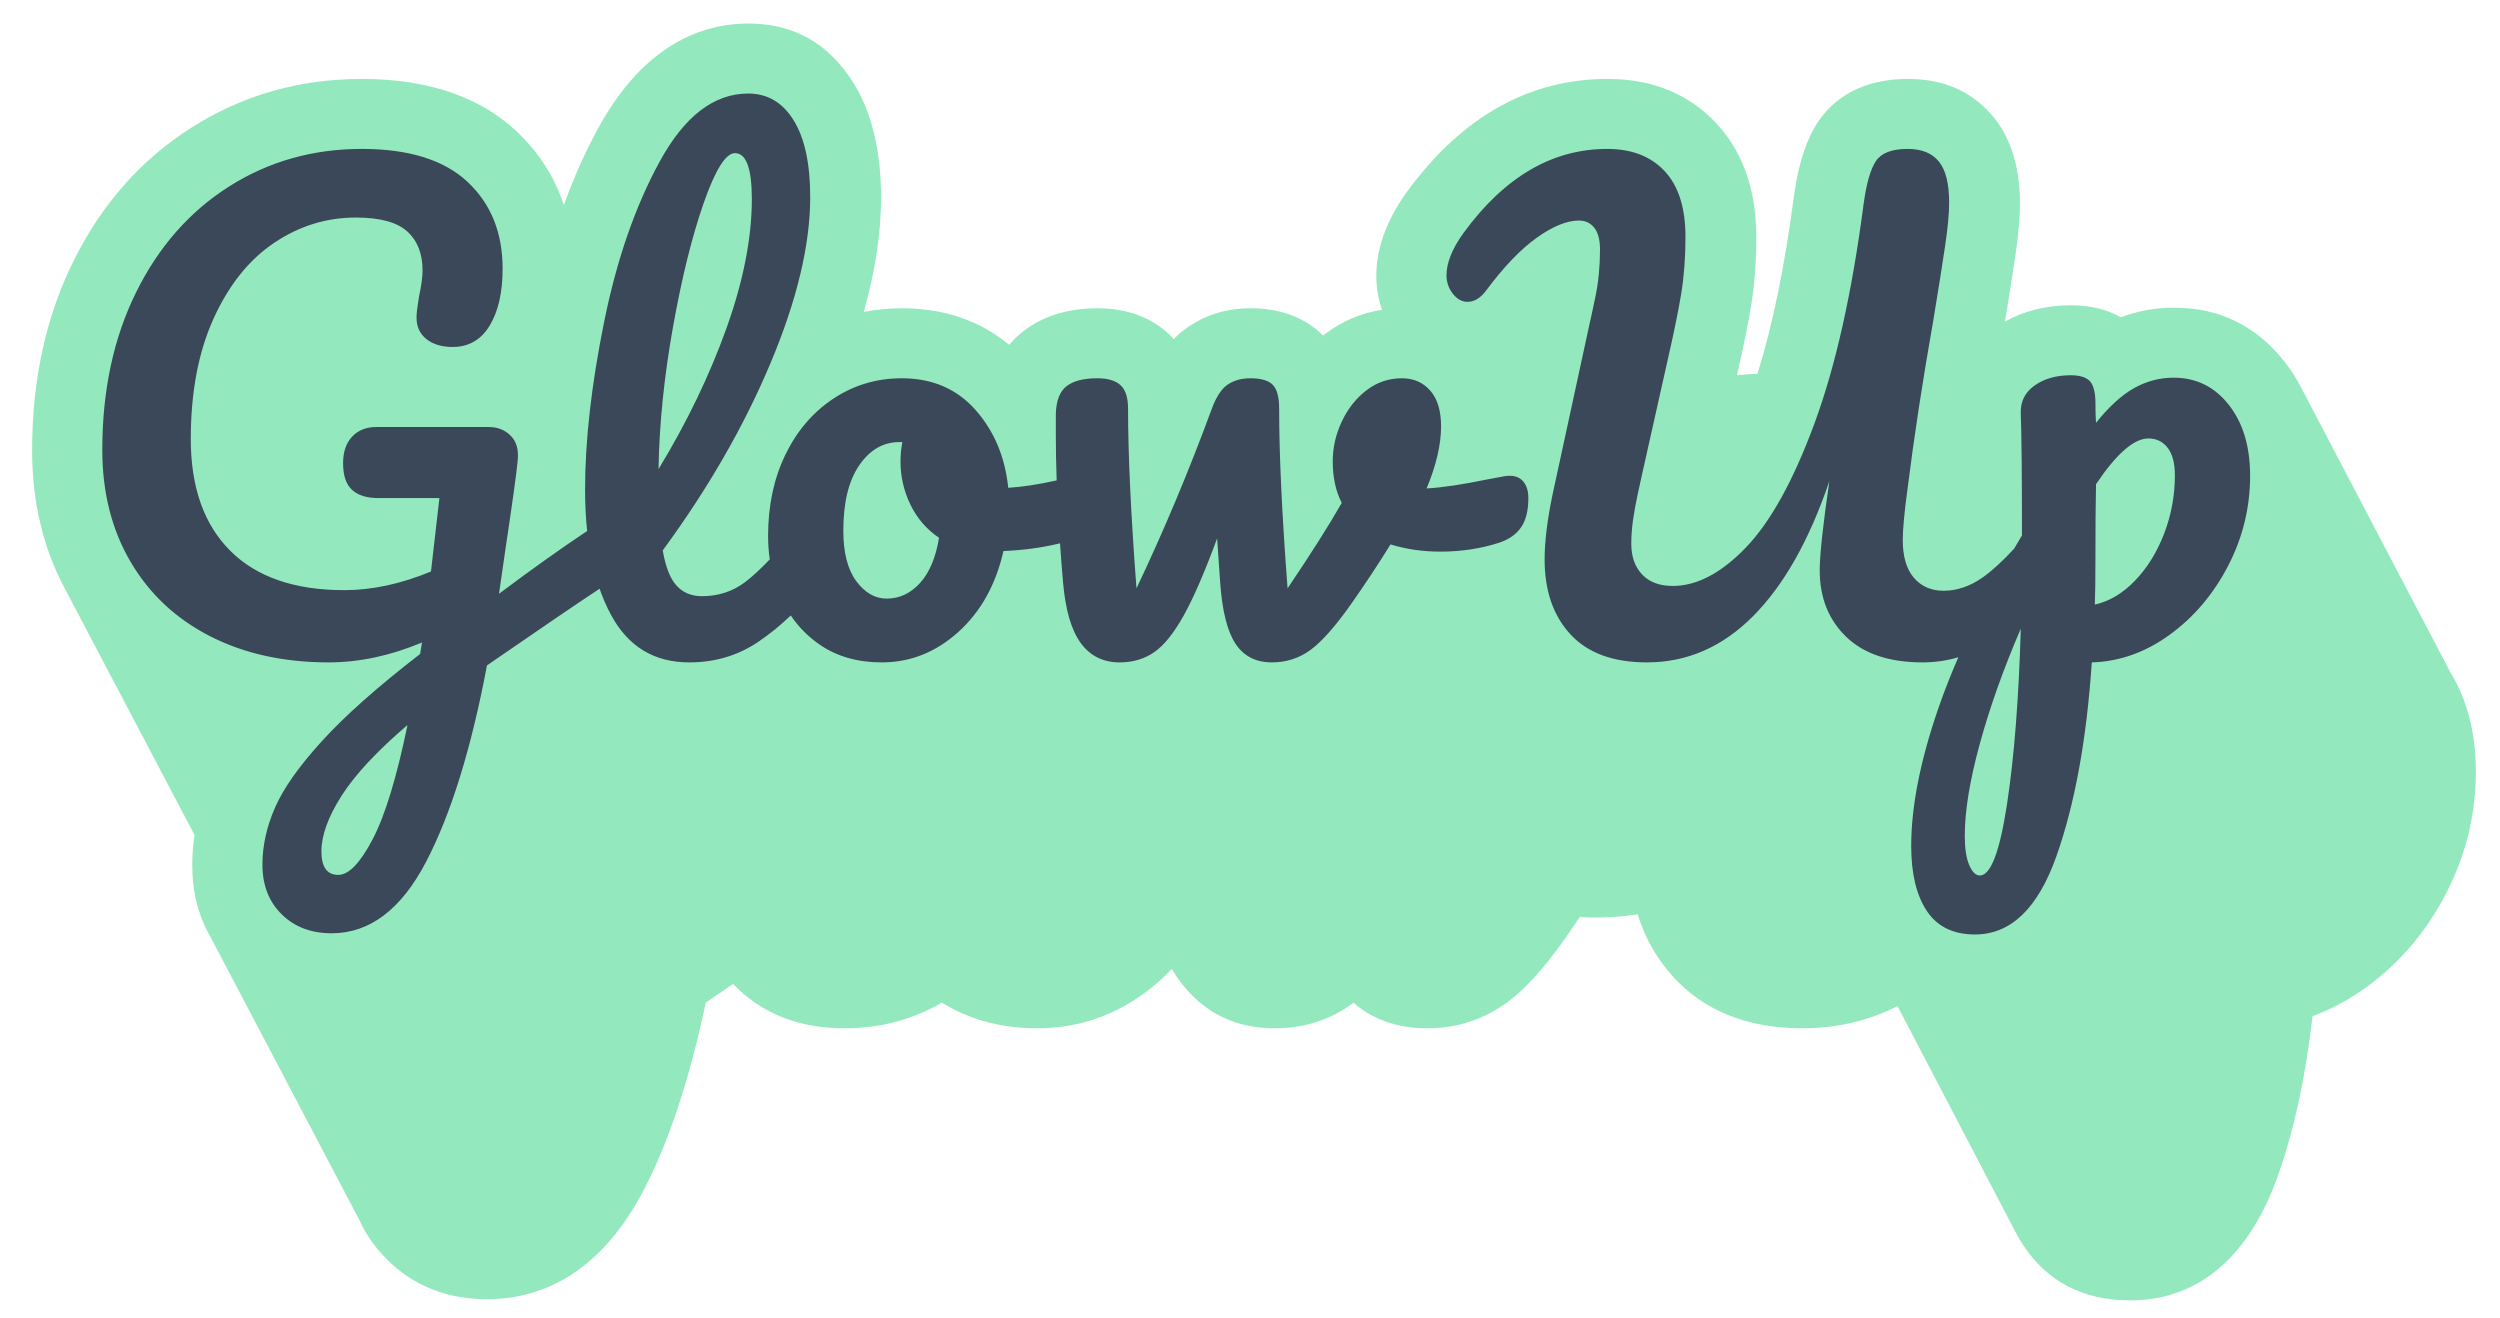
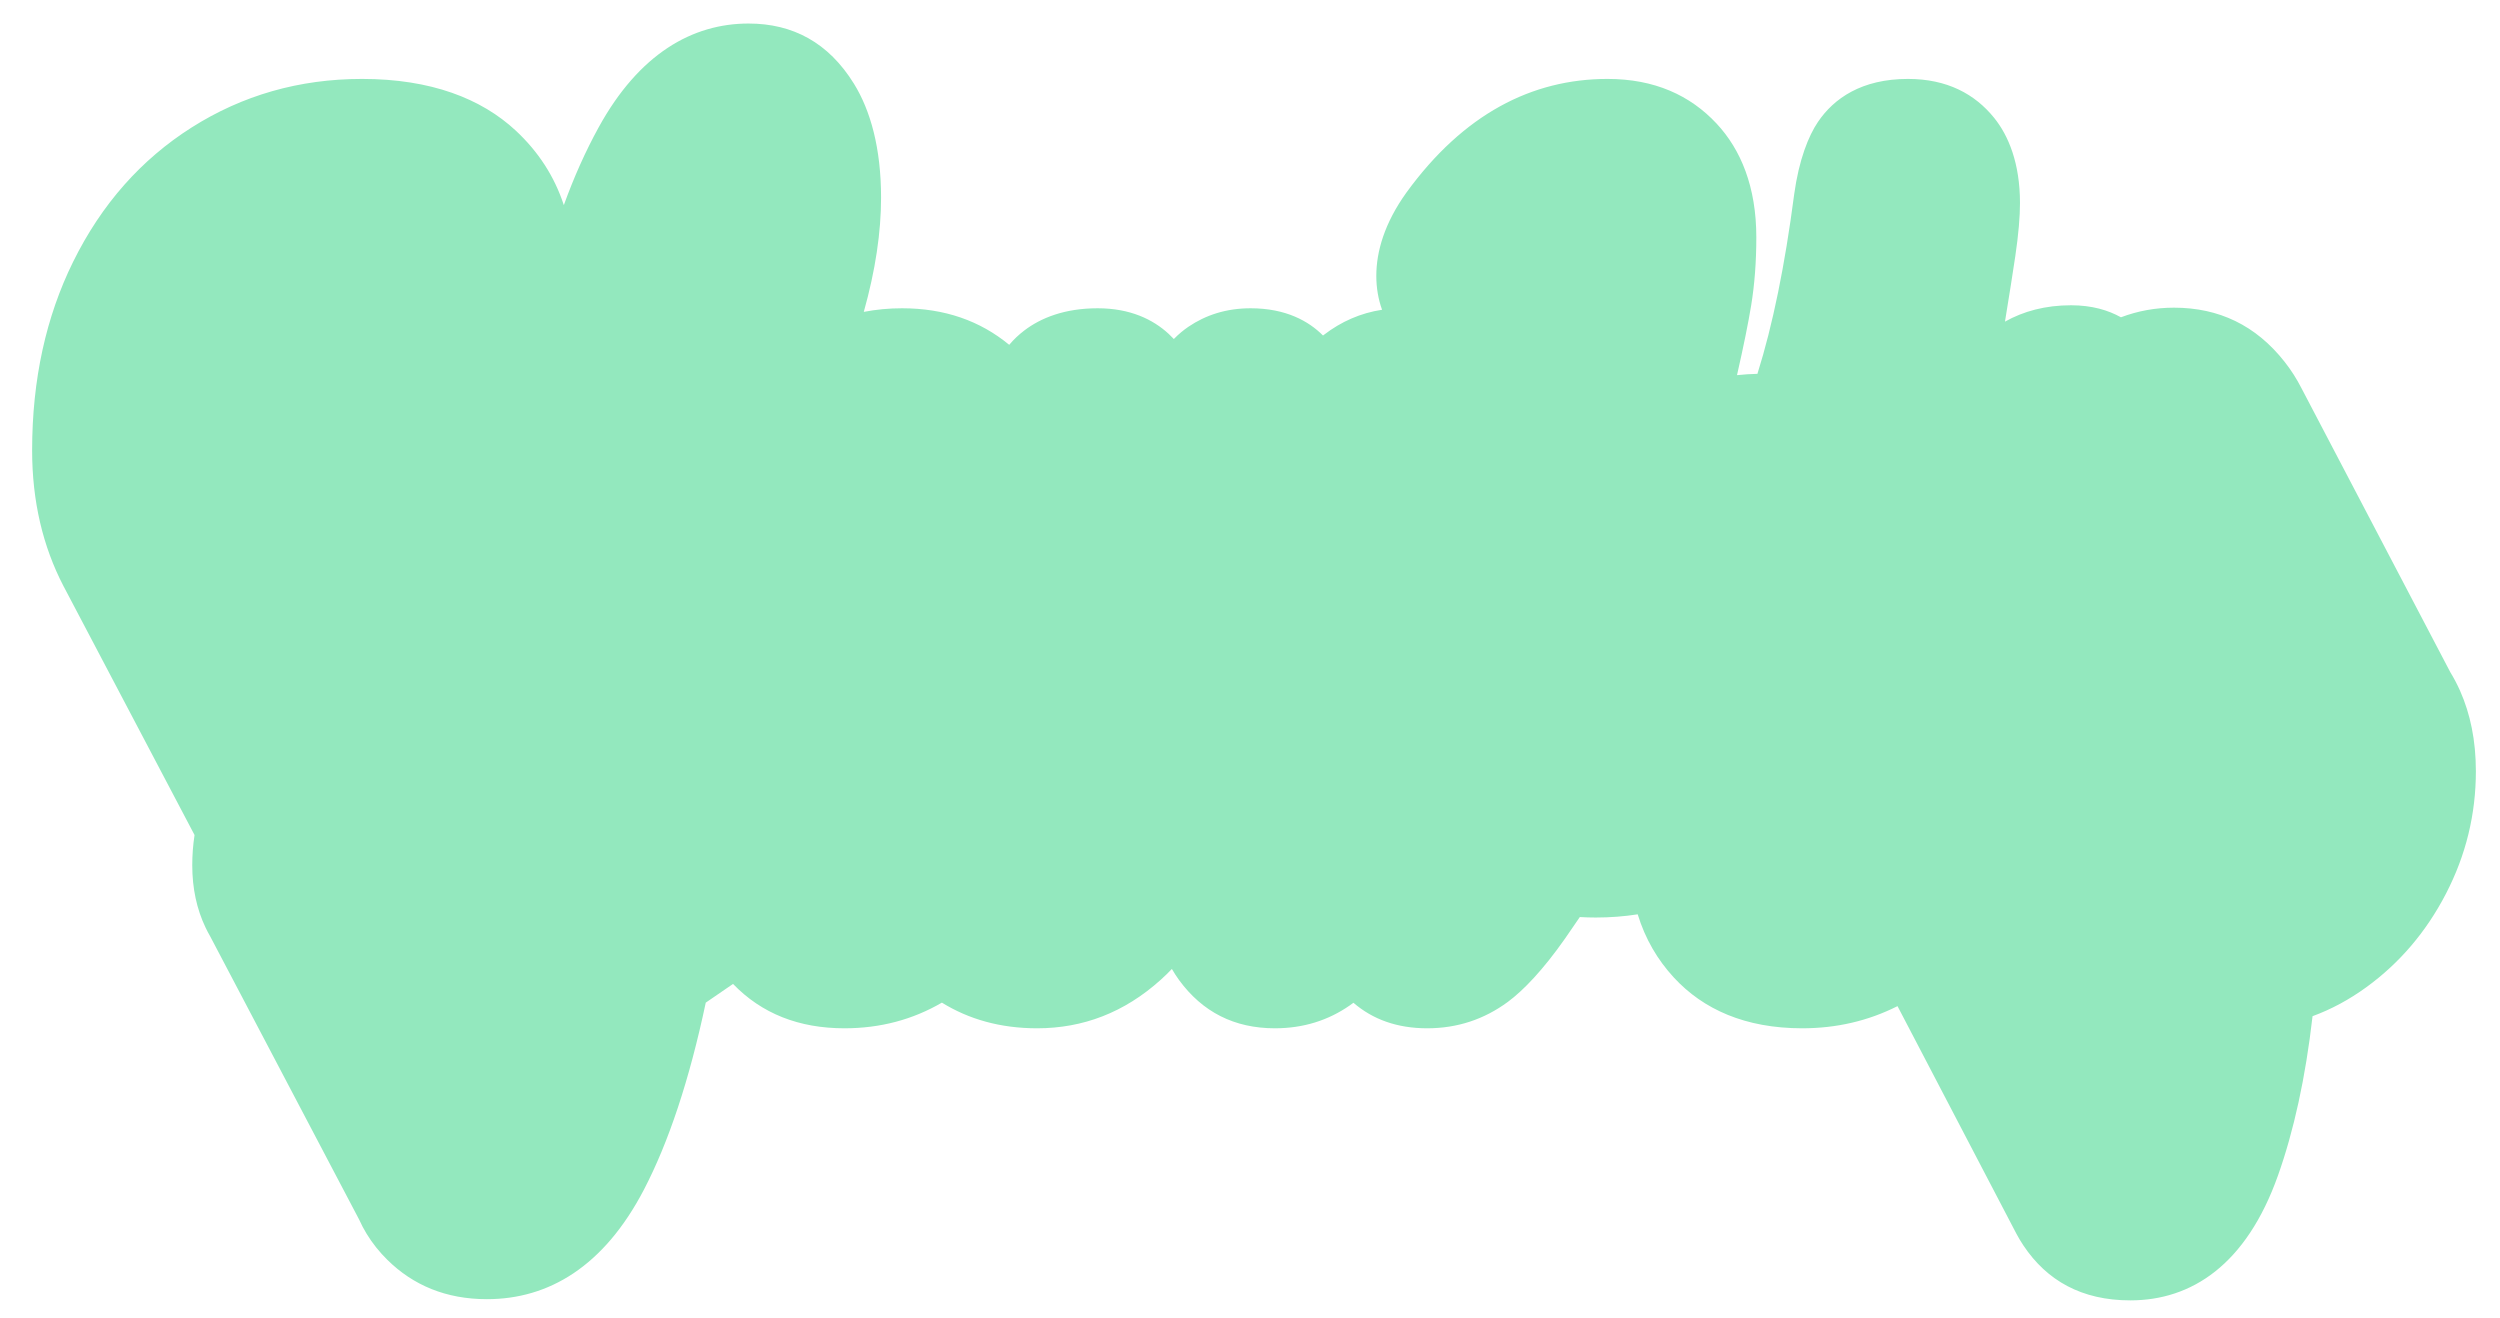
<svg xmlns="http://www.w3.org/2000/svg" width="100%" height="100%" viewBox="0 0 512 270" version="1.1" xml:space="preserve" style="fill-rule:evenodd;clip-rule:evenodd;stroke-linejoin:round;stroke-miterlimit:2;">
  <g transform="matrix(0.342,0,0,0.342,-599.417,-458.925)">
    <path d="M1790.69,1692.84L1790.69,1692.84L1790.7,1692.86L1790.99,1693.41C1791.1,1693.62 1791.21,1693.82 1791.32,1694.02L1791.43,1694.23L1869.18,1841.92C1868.26,1847.97 1867.81,1853.99 1867.81,1859.98C1867.81,1873.92 1870.52,1886.26 1875.67,1897.12L1875.67,1897.12L1875.67,1897.12C1876.58,1899.04 1877.56,1900.91 1878.62,1902.74L1967.77,2072.25C1969.08,2075.17 1970.56,2077.98 1972.21,2080.69L1972.21,2080.69L1972.21,2080.69C1975.66,2086.37 1979.85,2091.59 1984.71,2096.38C2000.09,2111.52 2019.74,2119.87 2044.25,2119.87C2081.12,2119.87 2114.24,2100.44 2138.3,2054.26C2152.93,2026.17 2165.45,1988.9 2175.31,1942.3C2181.11,1938.31 2186.55,1934.57 2191.64,1931.09C2208.8,1948.88 2231.1,1957.66 2258.38,1957.66C2279.85,1957.66 2299.28,1952.45 2316.72,1942.29C2332.78,1952.23 2351.69,1957.66 2373.73,1957.66C2401.28,1957.66 2426.05,1948.18 2447.79,1928.59C2450.09,1926.51 2452.31,1924.36 2454.44,1922.13C2455.85,1924.57 2457.32,1926.82 2458.83,1928.89C2472.78,1947.88 2491.78,1957.66 2516.12,1957.66C2516.12,1957.66 2516.12,1957.66 2516.12,1957.66C2533.3,1957.66 2548.16,1952.85 2560.91,1944C2561.66,1943.48 2562.41,1942.94 2563.16,1942.37C2574.78,1952.39 2589.41,1957.66 2607.32,1957.66C2607.32,1957.66 2607.32,1957.66 2607.32,1957.66C2625.3,1957.66 2641.38,1952.34 2655.61,1941.86C2664.95,1934.97 2676.72,1922.68 2689.82,1904C2689.83,1903.99 2689.84,1903.97 2689.85,1903.96C2692.9,1899.61 2695.85,1895.3 2698.72,1891.04C2701.86,1891.23 2705.03,1891.33 2708.25,1891.33C2716.88,1891.33 2725.26,1890.68 2733.39,1889.41C2737.87,1904.1 2745.27,1916.69 2755.11,1927.34C2772.61,1946.26 2797.71,1957.66 2831.89,1957.66C2852.26,1957.66 2871.31,1953.3 2888.97,1944.39L2959.47,2079.35C2959.7,2079.8 2959.93,2080.24 2960.17,2080.68L2960.17,2080.69L2960.17,2080.69C2961.49,2083.16 2962.89,2085.5 2964.38,2087.73C2978.39,2108.74 2999.26,2120.59 3028.35,2120.59C3065.09,2120.59 3097.82,2099.27 3116.8,2045.82C3126.29,2019.12 3133.28,1987.33 3137.51,1950.4C3148.63,1946.34 3159.4,1940.56 3169.8,1933C3189.56,1918.63 3205.51,1900.02 3217.43,1876.99C3229.36,1853.94 3235.31,1829.51 3235.31,1803.68C3235.31,1785.33 3231.97,1769.38 3225.89,1755.66L3225.89,1755.66L3225.89,1755.66C3224.14,1751.72 3222.17,1747.96 3219.98,1744.38L3130.99,1574.58L3130.99,1574.58C3128.05,1568.77 3124.6,1563.39 3120.67,1558.42C3103.59,1536.77 3081.49,1526.13 3054.54,1526.13C3043.51,1526.13 3032.92,1528.04 3022.77,1531.89C3015.18,1527.65 3005.4,1524.69 2992.9,1524.69C2977.5,1524.69 2964.39,1528.26 2953.32,1534.49C2956.02,1517.96 2958.09,1504.86 2959.51,1495.22C2961.45,1482.1 2962.31,1471.51 2962.31,1463.45C2962.31,1439.59 2955.41,1423.04 2946.77,1412.38C2935.34,1398.26 2918.74,1389.15 2895.21,1389.15C2867.54,1389.15 2850.86,1400.77 2841.29,1414.96C2835.72,1423.21 2829.95,1437.39 2827.06,1458.43C2827.05,1458.52 2827.04,1458.62 2827.03,1458.71C2821.53,1500.75 2814.3,1536.45 2805.08,1565.75C2800.96,1565.84 2796.88,1566.1 2792.85,1566.54C2796.84,1549.04 2799.65,1535.08 2801.35,1524.67C2803.37,1512.27 2804.42,1498.71 2804.42,1484C2804.42,1453.72 2795.15,1431.47 2780.64,1415.91C2764.79,1398.91 2743.36,1389.15 2715.33,1389.15C2669.8,1389.15 2628.95,1410.44 2595.05,1456.97C2594.99,1457.05 2594.94,1457.13 2594.88,1457.21C2581.75,1475.5 2576.86,1492.54 2576.86,1507.07C2576.86,1507.07 2576.86,1507.07 2576.86,1507.07C2576.86,1514.22 2578.01,1521 2580.3,1527.38C2567.58,1529.31 2555.95,1534.34 2545.4,1542.45L2544.94,1542.81C2536.42,1534.23 2522.74,1526.49 2501.57,1526.49C2486.96,1526.49 2474.67,1530.56 2464.37,1537.54C2461.46,1539.51 2458.5,1541.94 2455.61,1544.9C2454.59,1543.81 2453.54,1542.77 2452.48,1541.78C2443.12,1533.17 2429.48,1526.49 2410.01,1526.49C2390.19,1526.49 2375.89,1532.28 2365.98,1539.86C2362.79,1542.3 2359.76,1545.12 2357.02,1548.38C2339.62,1533.99 2318.32,1526.49 2292.86,1526.49C2284.98,1526.49 2277.35,1527.21 2269.94,1528.65C2276.93,1503.77 2280.29,1480.93 2280.29,1460.21C2280.29,1430.49 2273.92,1407.99 2264.07,1392.05C2248.86,1367.44 2227.49,1355.98 2200.94,1355.98C2167.35,1355.98 2135.41,1374 2111.11,1418.26C2103.32,1432.45 2096.38,1447.93 2090.32,1464.72C2084.68,1447.44 2074.98,1432.63 2061.56,1420.12C2040.94,1400.92 2010.73,1389.15 1969.51,1389.15C1931.83,1389.15 1897.83,1398.95 1867.4,1418.25C1837.34,1437.33 1813.56,1464.02 1796.47,1498.66C1780.33,1531.37 1771.92,1568.97 1771.92,1611.61C1771.92,1642.11 1778.37,1669.13 1790.69,1692.84Z" style="fill:rgb(147,232,190);fill-rule:nonzero;" />
  </g>
  <g transform="matrix(0.342,0,0,0.342,-526.954,-348.521)">
-     <path d="M2713.51,1412.65C2706.57,1414.7 2699.44,1415.73 2692.14,1415.73C2672.19,1415.73 2656.93,1410.62 2646.36,1400.41C2635.79,1390.2 2630.5,1376.92 2630.5,1360.58C2630.5,1351.44 2632.42,1333.66 2636.27,1307.23C2624.25,1342.55 2609.05,1369.47 2590.67,1387.97C2572.28,1406.48 2551.07,1415.73 2527.04,1415.73C2506.86,1415.73 2491.6,1410.14 2481.26,1398.97C2470.93,1387.79 2465.76,1372.83 2465.76,1354.09C2465.76,1343.51 2467.32,1330.66 2470.45,1315.52L2492.8,1212.42C2493.28,1210.5 2494.42,1205.21 2496.22,1196.56C2498.03,1187.91 2498.93,1178.54 2498.93,1168.44C2498.93,1162.68 2497.78,1158.35 2495.5,1155.47C2493.22,1152.58 2490.15,1151.14 2486.31,1151.14C2479.1,1151.14 2470.69,1154.57 2461.08,1161.41C2451.46,1168.26 2441.37,1178.78 2430.8,1192.96C2427.43,1197.52 2423.71,1199.81 2419.62,1199.81C2416.26,1199.81 2413.31,1198.18 2410.79,1194.94C2408.27,1191.69 2407.01,1188.03 2407.01,1183.94C2407.01,1176.49 2410.37,1168.08 2417.1,1158.71C2441.61,1125.07 2470.33,1108.24 2503.25,1108.24C2517.91,1108.24 2529.39,1112.69 2537.68,1121.58C2545.97,1130.47 2550.11,1143.57 2550.11,1160.87C2550.11,1173.13 2549.27,1184.42 2547.59,1194.76C2545.91,1205.09 2543.02,1219.15 2538.94,1236.93L2524.16,1302.9C2523.68,1305.06 2522.84,1308.91 2521.64,1314.44C2520.43,1319.96 2519.47,1325.19 2518.75,1330.12C2518.03,1335.04 2517.67,1339.91 2517.67,1344.72C2517.67,1352.41 2519.83,1358.53 2524.16,1363.1C2528.49,1367.67 2534.61,1369.95 2542.54,1369.95C2556.96,1369.95 2571.56,1362.26 2586.34,1346.88C2601.12,1331.5 2614.82,1306.69 2627.43,1272.44C2640.05,1238.2 2649.85,1194.4 2656.81,1141.05C2658.5,1128.79 2660.96,1120.26 2664.2,1115.45C2667.45,1110.65 2673.76,1108.24 2683.13,1108.24C2691.54,1108.24 2697.79,1110.77 2701.87,1115.81C2705.96,1120.86 2708,1129.03 2708,1140.33C2708,1146.82 2707.22,1155.35 2705.66,1165.92C2704.1,1176.49 2701.75,1191.27 2698.63,1210.26C2692.14,1247.03 2686.97,1280.79 2683.13,1311.55C2681.21,1325.49 2680.24,1335.82 2680.24,1342.55C2680.24,1352.41 2682.47,1359.92 2686.91,1365.08C2691.36,1370.25 2697.31,1372.83 2704.76,1372.83C2712.69,1372.83 2720.44,1370.19 2728.01,1364.9C2733.57,1361.02 2739.87,1355.26 2746.92,1347.62C2748.46,1344.98 2750.02,1342.33 2751.62,1339.67C2751.62,1304.58 2751.38,1280.19 2750.9,1266.49C2750.66,1259.52 2753.42,1254 2759.19,1249.91C2764.96,1245.83 2772.17,1243.78 2780.82,1243.78C2785.86,1243.78 2789.53,1244.8 2791.81,1246.85C2794.1,1248.89 2795.36,1252.91 2795.6,1258.92C2795.6,1264.93 2795.72,1269.38 2795.96,1272.26C2803.65,1262.65 2811.22,1255.74 2818.67,1251.53C2826.12,1247.33 2834.05,1245.23 2842.46,1245.23C2855.92,1245.23 2866.91,1250.63 2875.44,1261.45C2883.97,1272.26 2888.24,1286.44 2888.24,1303.98C2888.24,1322.97 2883.85,1340.93 2875.08,1357.87C2866.31,1374.82 2854.65,1388.57 2840.12,1399.15C2825.58,1409.72 2810.02,1415.25 2793.43,1415.73C2790.31,1462.11 2783.22,1500.86 2772.17,1531.98C2761.11,1563.1 2744.89,1578.66 2723.5,1578.66C2710.52,1578.66 2700.91,1573.98 2694.66,1564.61C2688.41,1555.23 2685.29,1542.26 2685.29,1525.67C2685.29,1502.12 2690.7,1474.67 2701.51,1443.31C2704.93,1433.4 2708.93,1423.19 2713.51,1412.65ZM1892.41,1337.04C1891.58,1329.25 1891.16,1320.99 1891.16,1312.27C1891.16,1282.95 1894.95,1249.55 1902.52,1212.06C1910.09,1174.57 1921.27,1142.37 1936.04,1115.45C1950.82,1088.54 1968.43,1075.08 1988.85,1075.08C2000.39,1075.08 2009.46,1080.43 2016.07,1091.12C2022.68,1101.82 2025.98,1117.14 2025.98,1137.08C2025.98,1165.68 2018.05,1198.84 2002.19,1236.57C1986.33,1274.3 1964.82,1311.67 1937.67,1348.68C1939.35,1358.53 1942.11,1365.56 1945.96,1369.77C1949.8,1373.97 1954.85,1376.08 1961.1,1376.08C1970.95,1376.08 1979.6,1373.25 1987.05,1367.61C1991.29,1364.39 1996.19,1359.87 2001.76,1354.05C2001.09,1349.5 2000.75,1344.83 2000.75,1340.03C2000.75,1321.77 2004.23,1305.48 2011.2,1291.18C2018.17,1276.89 2027.79,1265.71 2040.04,1257.66C2052.3,1249.61 2065.88,1245.59 2080.78,1245.59C2099.04,1245.59 2113.76,1251.89 2124.93,1264.51C2136.11,1277.13 2142.66,1292.69 2144.58,1311.19C2153.03,1310.65 2162.69,1309.17 2173.56,1306.75C2173.22,1297.17 2173.06,1288.08 2173.06,1279.47L2173.06,1266.85C2173.3,1258.92 2175.46,1253.4 2179.55,1250.27C2183.63,1247.15 2189.76,1245.59 2197.93,1245.59C2204.18,1245.59 2208.8,1246.97 2211.81,1249.73C2214.81,1252.49 2216.31,1257.12 2216.31,1263.61C2216.31,1291.25 2218,1327.17 2221.36,1371.39C2237.7,1337.03 2252.72,1301.22 2266.42,1263.97C2269.06,1256.76 2272.25,1251.89 2275.97,1249.37C2279.7,1246.85 2284.2,1245.59 2289.49,1245.59C2295.98,1245.59 2300.48,1246.91 2303.01,1249.55C2305.53,1252.19 2306.79,1256.88 2306.79,1263.61C2306.79,1291.25 2308.47,1327.17 2311.84,1371.39C2326.26,1350 2337.07,1332.94 2344.28,1320.2C2340.68,1313.23 2338.88,1304.94 2338.88,1295.33C2338.88,1287.16 2340.68,1279.23 2344.28,1271.54C2347.89,1263.85 2352.81,1257.6 2359.06,1252.8C2365.31,1247.99 2372.4,1245.59 2380.33,1245.59C2387.3,1245.59 2392.95,1248.05 2397.27,1252.98C2401.6,1257.9 2403.76,1265.05 2403.76,1274.42C2403.76,1285.24 2400.88,1297.61 2395.11,1311.55C2404.24,1311.07 2416.38,1309.27 2431.52,1306.14L2441.25,1304.34C2441.97,1304.1 2443.17,1303.98 2444.86,1303.98C2448.46,1303.98 2451.22,1305.18 2453.14,1307.59C2455.07,1309.99 2456.03,1313.23 2456.03,1317.32C2456.03,1324.77 2454.59,1330.6 2451.7,1334.8C2448.82,1339.01 2444.49,1342.07 2438.73,1344C2427.67,1347.6 2415.9,1349.4 2403.4,1349.4C2392.83,1349.4 2382.85,1347.96 2373.48,1345.08C2366.51,1356.37 2358.82,1368.03 2350.41,1380.04C2340.8,1393.74 2332.57,1403.11 2325.72,1408.16C2318.87,1413.21 2311.12,1415.73 2302.47,1415.73C2292.85,1415.73 2285.59,1412.01 2280.66,1404.56C2275.73,1397.11 2272.67,1384.85 2271.47,1367.79L2269.66,1341.47C2262.21,1361.66 2255.55,1377.04 2249.66,1387.61C2243.77,1398.19 2237.88,1405.52 2231.99,1409.6C2226.11,1413.69 2219.2,1415.73 2211.27,1415.73C2201.41,1415.73 2193.66,1411.88 2188.02,1404.19C2182.37,1396.5 2178.82,1384.37 2177.38,1367.79C2176.69,1359.76 2176.09,1351.98 2175.57,1344.43C2164.97,1347.01 2153.68,1348.54 2141.7,1349.04C2137.13,1369.23 2128.12,1385.39 2114.66,1397.53C2101.2,1409.66 2085.94,1415.73 2068.88,1415.73C2054.46,1415.73 2042.14,1412.25 2031.93,1405.28C2024.89,1400.47 2019.02,1394.59 2014.33,1387.62C2008.1,1393.62 2001.59,1398.9 1994.8,1403.47C1982.67,1411.64 1968.91,1415.73 1953.53,1415.73C1932.38,1415.73 1916.7,1406.12 1906.49,1386.89C1903.96,1382.14 1901.75,1377.05 1899.85,1371.61C1885.65,1381 1863.17,1396.31 1832.41,1417.53C1823.04,1467.28 1810.9,1506.45 1796,1535.05C1781.1,1563.64 1762.24,1577.94 1739.4,1577.94C1727.15,1577.94 1717.18,1574.16 1709.49,1566.59C1701.8,1559.02 1697.95,1549.11 1697.95,1536.85C1697.95,1525.55 1700.47,1514.14 1705.52,1502.6C1710.57,1491.07 1720,1477.73 1733.82,1462.59C1747.64,1447.45 1767.16,1430.15 1792.39,1410.68L1793.48,1403.83C1774.49,1411.76 1755.87,1415.73 1737.6,1415.73C1710.69,1415.73 1687.02,1410.5 1666.59,1400.05C1646.16,1389.6 1630.3,1374.76 1619.01,1355.53C1607.71,1336.31 1602.06,1313.95 1602.06,1288.48C1602.06,1252.91 1608.79,1221.49 1622.25,1194.22C1635.71,1166.94 1654.27,1145.79 1677.94,1130.77C1701.62,1115.75 1728.11,1108.24 1757.43,1108.24C1785.55,1108.24 1806.63,1114.79 1820.69,1127.89C1834.75,1140.99 1841.78,1158.35 1841.78,1179.98C1841.78,1194.16 1839.2,1205.51 1834.03,1214.04C1828.86,1222.58 1821.47,1226.84 1811.86,1226.84C1805.37,1226.84 1800.14,1225.28 1796.18,1222.15C1792.22,1219.03 1790.23,1214.7 1790.23,1209.18C1790.23,1206.77 1790.71,1202.69 1791.67,1196.92C1793.12,1190.19 1793.84,1184.9 1793.84,1181.06C1793.84,1170.97 1790.77,1163.16 1784.64,1157.63C1778.52,1152.1 1768.24,1149.34 1753.82,1149.34C1736.28,1149.34 1720,1154.38 1704.98,1164.48C1689.96,1174.57 1677.88,1189.65 1668.75,1209.72C1659.62,1229.79 1655.05,1253.88 1655.05,1281.99C1655.05,1310.83 1662.92,1333.12 1678.66,1348.86C1694.41,1364.6 1717.18,1372.47 1746.98,1372.47C1763.56,1372.47 1780.86,1368.75 1798.88,1361.3L1803.93,1317.32L1767.16,1317.32C1760.43,1317.32 1755.27,1315.7 1751.66,1312.45C1748.06,1309.21 1746.25,1303.86 1746.25,1296.41C1746.25,1289.68 1748.06,1284.4 1751.66,1280.55C1755.27,1276.71 1760.07,1274.78 1766.08,1274.78L1833.49,1274.78C1838.78,1274.78 1843.16,1276.53 1846.65,1280.01C1850.13,1283.5 1851.51,1288.48 1850.79,1294.97C1850.07,1302.66 1847.67,1320.08 1843.58,1347.24L1839.62,1374.63C1858.84,1360.22 1876.39,1347.72 1892.25,1337.15L1892.41,1337.04ZM2726.39,1543.34C2732.87,1543.34 2738.28,1529.22 2742.61,1500.98C2746.93,1472.75 2749.7,1437.6 2750.9,1395.54C2740.56,1419.58 2732.39,1442.53 2726.39,1464.39C2720.38,1486.26 2717.37,1504.65 2717.37,1519.55C2717.37,1527.24 2718.28,1533.12 2720.08,1537.21C2721.88,1541.3 2723.98,1543.34 2726.39,1543.34ZM1743.37,1542.98C1749.62,1542.98 1756.47,1535.89 1763.92,1521.71C1771.37,1507.53 1778.34,1484.7 1784.83,1453.22C1766.56,1468.84 1753.4,1482.96 1745.35,1495.58C1737.3,1508.19 1733.28,1519.31 1733.28,1528.92C1733.28,1538.29 1736.64,1542.98 1743.37,1542.98ZM2795.24,1381.12C2803.89,1379.2 2811.88,1374.45 2819.21,1366.88C2826.54,1359.32 2832.37,1349.94 2836.69,1338.77C2841.02,1327.59 2843.18,1315.88 2843.18,1303.62C2843.18,1296.41 2841.74,1290.94 2838.85,1287.22C2835.97,1283.5 2832.12,1281.63 2827.32,1281.63C2818.67,1281.63 2808.21,1290.77 2795.96,1309.03C2795.72,1319.6 2795.6,1335.1 2795.6,1355.53C2795.6,1366.59 2795.48,1375.12 2795.24,1381.12ZM2071.76,1377.52C2079.45,1377.52 2086.12,1374.39 2091.77,1368.15C2097.42,1361.9 2101.2,1352.89 2103.12,1341.11C2095.68,1336.07 2089.97,1329.46 2086,1321.29C2082.04,1313.11 2080.05,1304.46 2080.05,1295.33C2080.05,1291.49 2080.41,1287.64 2081.14,1283.8L2079.33,1283.8C2069.72,1283.8 2061.73,1288.42 2055.36,1297.67C2048.99,1306.93 2045.81,1319.96 2045.81,1336.79C2045.81,1350 2048.39,1360.1 2053.56,1367.07C2058.73,1374.04 2064.79,1377.52 2071.76,1377.52ZM1980.92,1110.77C1975.4,1110.77 1969.15,1120.74 1962.18,1140.69C1955.21,1160.63 1949.08,1185.39 1943.8,1214.94C1938.51,1244.5 1935.62,1272.86 1935.14,1300.02C1952.21,1271.9 1965.78,1243.72 1975.88,1215.49C1985.97,1187.25 1991.02,1161.48 1991.02,1138.16C1991.02,1119.9 1987.65,1110.77 1980.92,1110.77Z" style="fill:rgb(59,72,89);fill-rule:nonzero;" />
-   </g>
+     </g>
</svg>